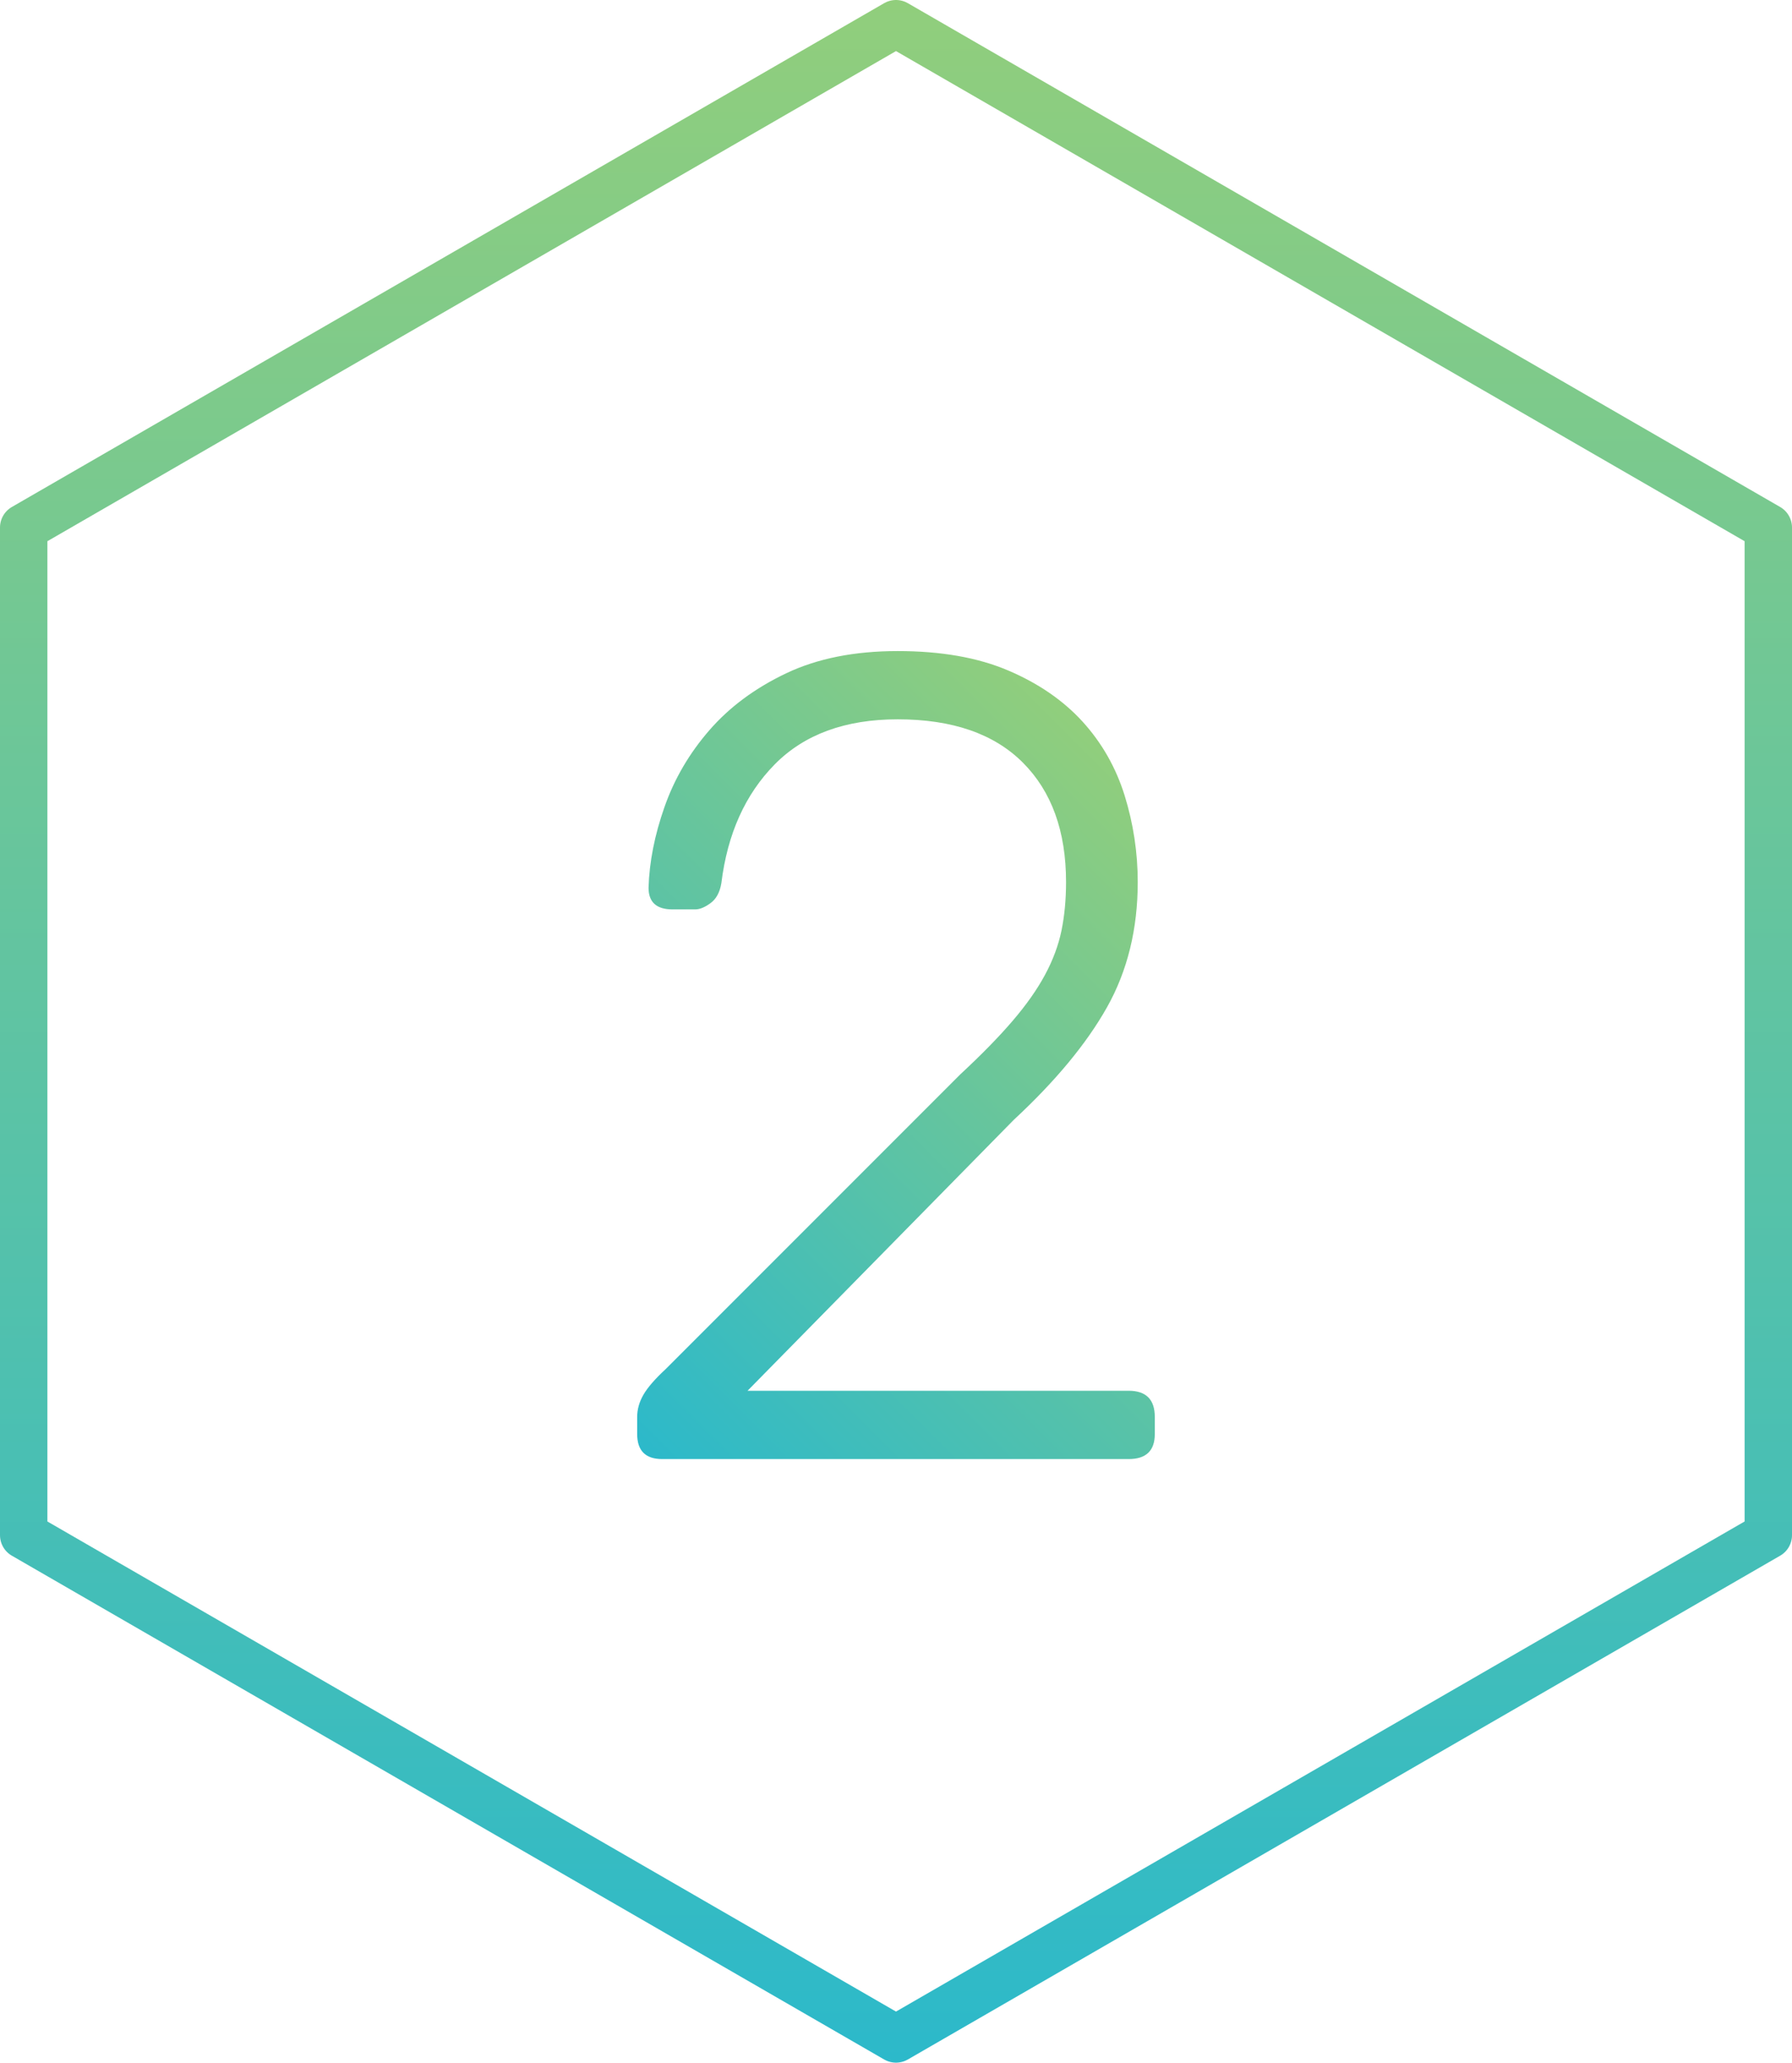
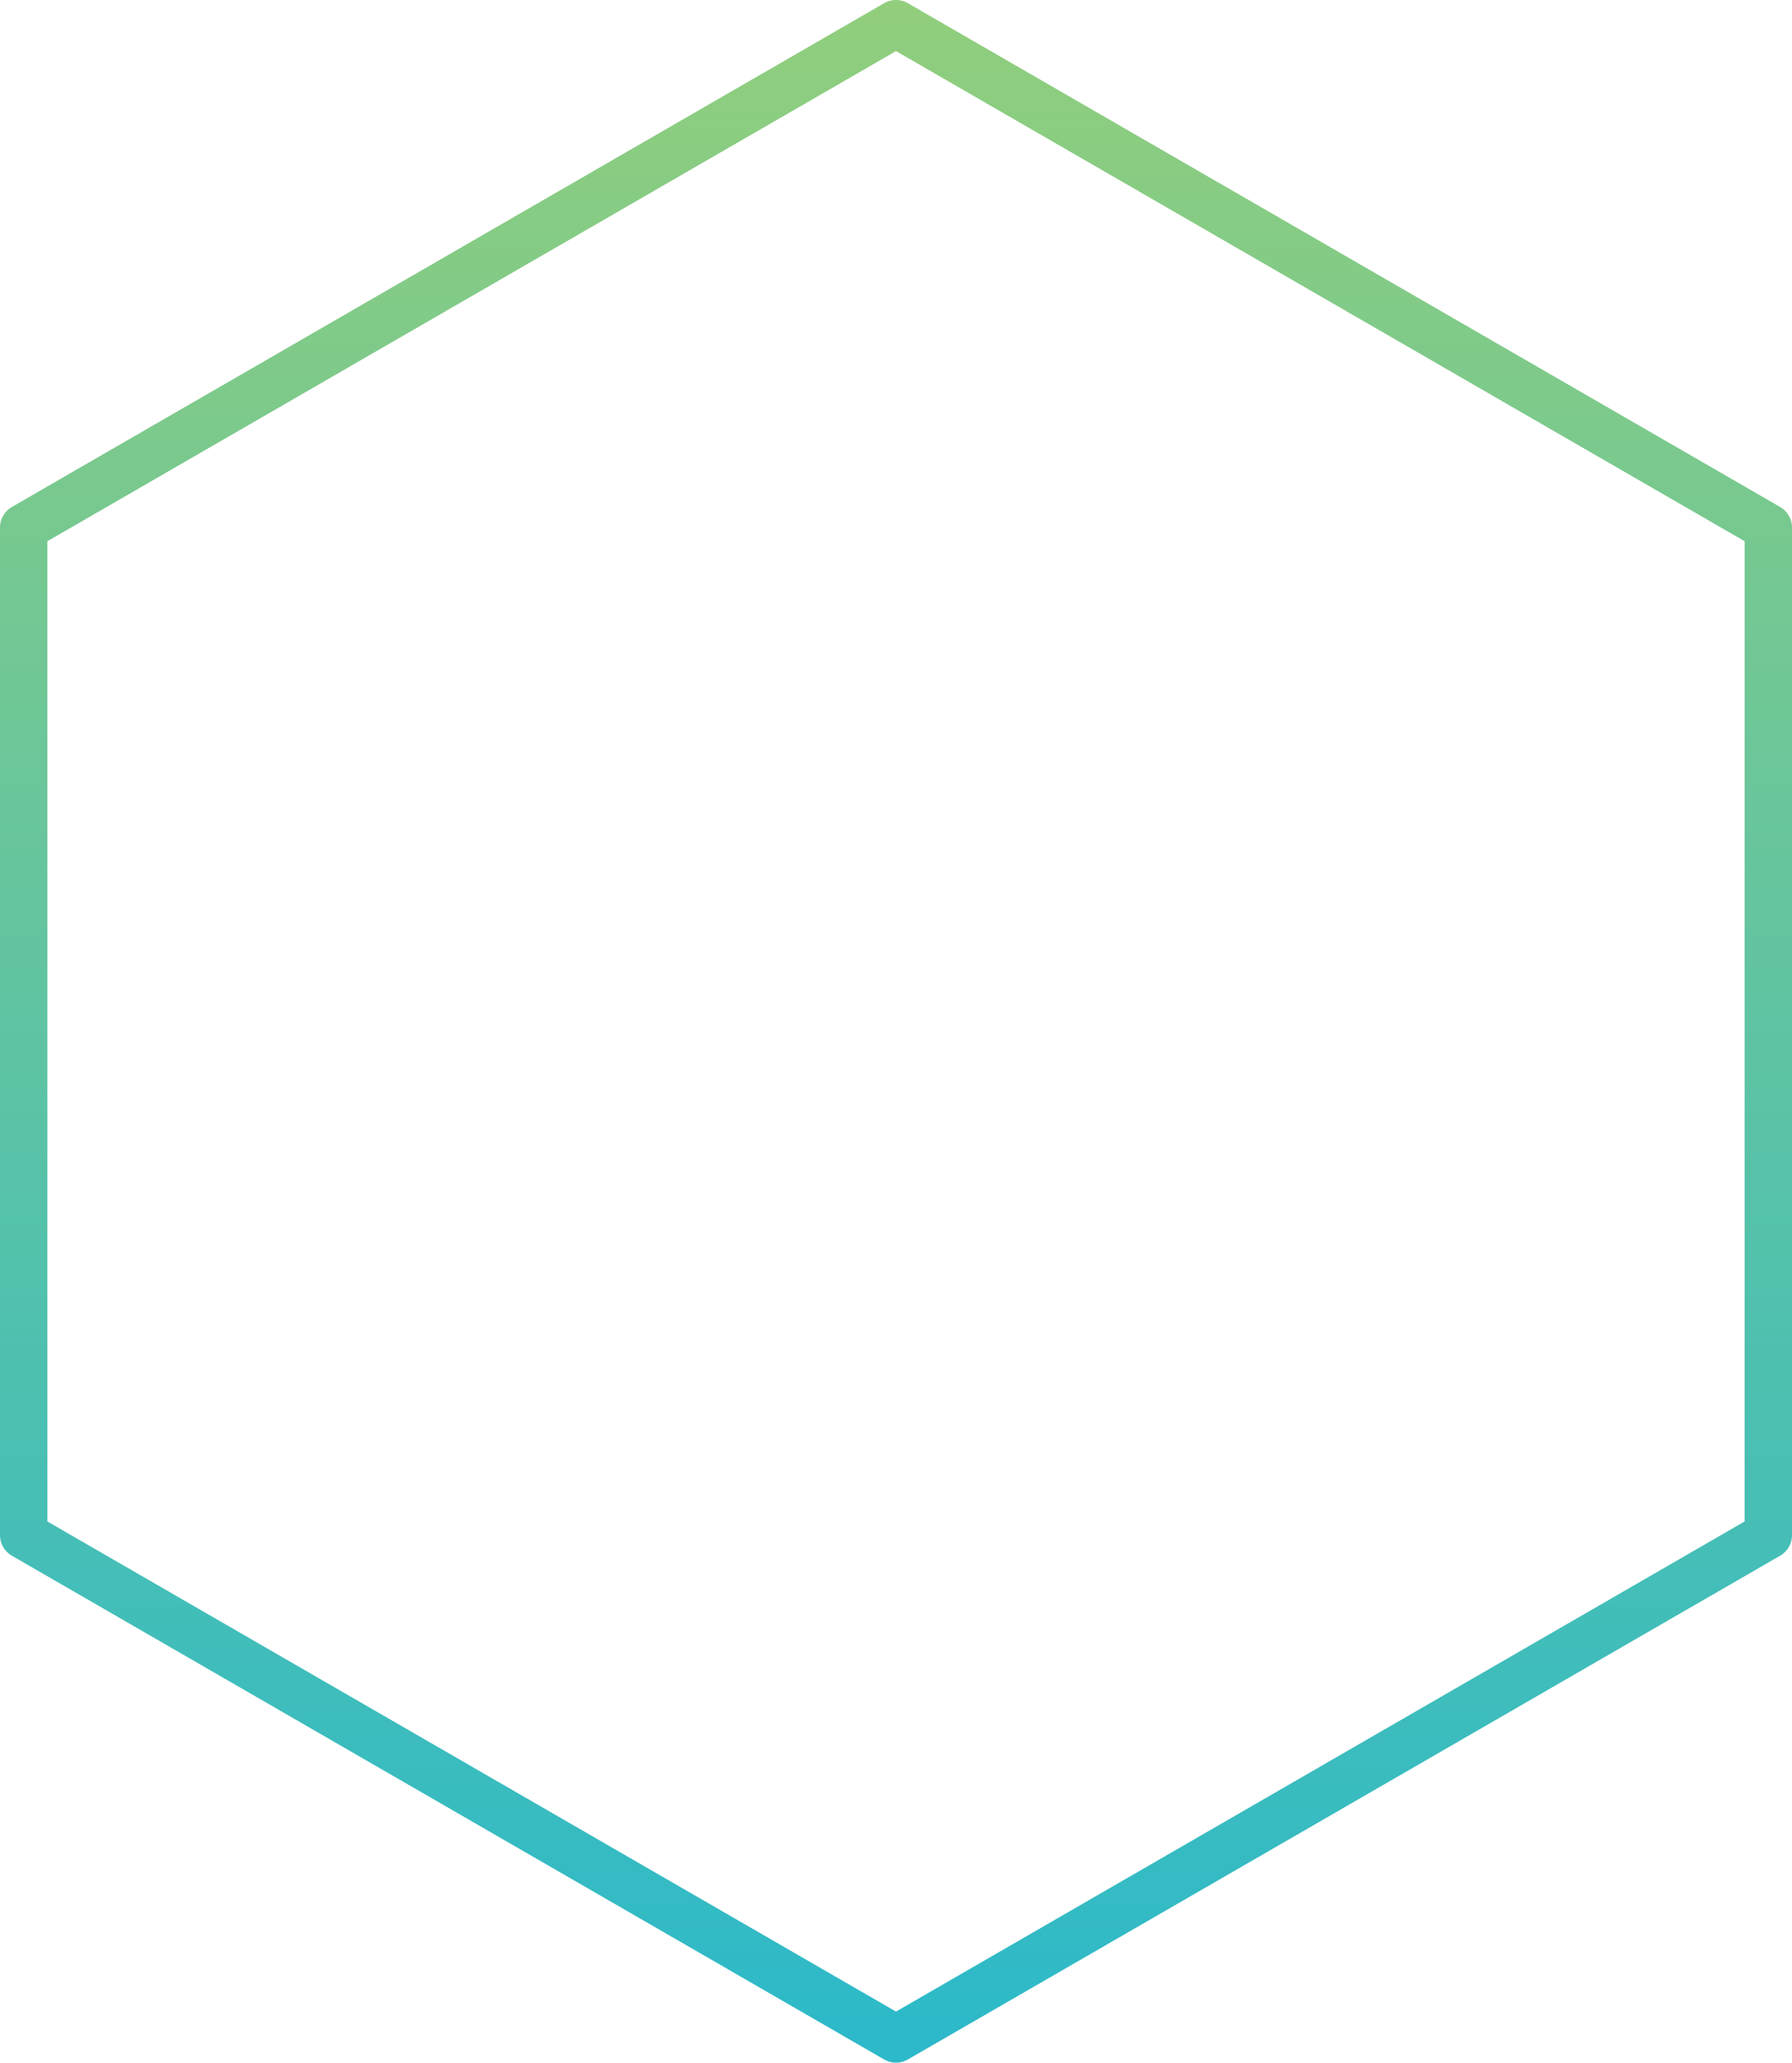
<svg xmlns="http://www.w3.org/2000/svg" version="1.1" id="Layer_1" x="0px" y="0px" width="75.612px" height="87px" viewBox="749.877 367.151 75.612 87" enable-background="new 749.877 367.151 75.612 87" xml:space="preserve">
  <g>
    <linearGradient id="SVGID_1_" gradientUnits="userSpaceOnUse" x1="400.017" y1="425.518" x2="487.017" y2="425.518" gradientTransform="matrix(-4.371139e-08 -1 1 -4.371139e-08 362.167 854.168)">
      <stop offset="0" style="stop-color:#2CB9CA" />
      <stop offset="1" style="stop-color:#91CE7C" />
    </linearGradient>
    <polygon fill="none" stroke="url(#SVGID_1_)" stroke-width="2" stroke-linecap="round" stroke-linejoin="round" stroke-miterlimit="10" points="   824.489,431.902 787.683,453.151 750.877,431.902 750.877,389.401 787.683,368.151 824.489,389.401  " />
    <g>
      <linearGradient id="SVGID_2_" gradientUnits="userSpaceOnUse" x1="775.421" y1="426.821" x2="800.111" y2="402.132">
        <stop offset="0" style="stop-color:#2CB9CA" />
        <stop offset="1" style="stop-color:#91CE7C" />
      </linearGradient>
-       <path fill="url(#SVGID_2_)" d="M777.242,404.596c0.032-1.088,0.256-2.224,0.673-3.408c0.415-1.184,1.047-2.264,1.896-3.24    c0.848-0.976,1.928-1.775,3.24-2.399c1.312-0.624,2.88-0.937,4.704-0.937c1.823,0,3.375,0.272,4.655,0.816s2.328,1.265,3.145,2.16    c0.815,0.896,1.407,1.936,1.776,3.119c0.367,1.185,0.552,2.4,0.552,3.648c0,1.984-0.433,3.744-1.296,5.28    c-0.864,1.536-2.177,3.12-3.937,4.752l-11.231,11.424h16.08c0.735,0,1.104,0.368,1.104,1.104v0.721    c0,0.704-0.368,1.056-1.104,1.056h-19.681c-0.704,0-1.056-0.352-1.056-1.056v-0.721c0-0.319,0.088-0.631,0.264-0.936    c0.176-0.304,0.487-0.664,0.937-1.08l12.432-12.432c0.896-0.832,1.632-1.584,2.208-2.257c0.576-0.672,1.032-1.319,1.368-1.943    s0.567-1.248,0.696-1.872c0.127-0.624,0.191-1.304,0.191-2.04c0-2.144-0.608-3.823-1.824-5.04    c-1.216-1.216-2.976-1.824-5.279-1.824c-2.208,0-3.937,0.633-5.185,1.896c-1.248,1.265-2,2.936-2.256,5.016    c-0.064,0.384-0.216,0.665-0.456,0.84c-0.24,0.177-0.456,0.265-0.647,0.265h-0.96    C777.578,405.508,777.242,405.204,777.242,404.596z" />
    </g>
  </g>
</svg>